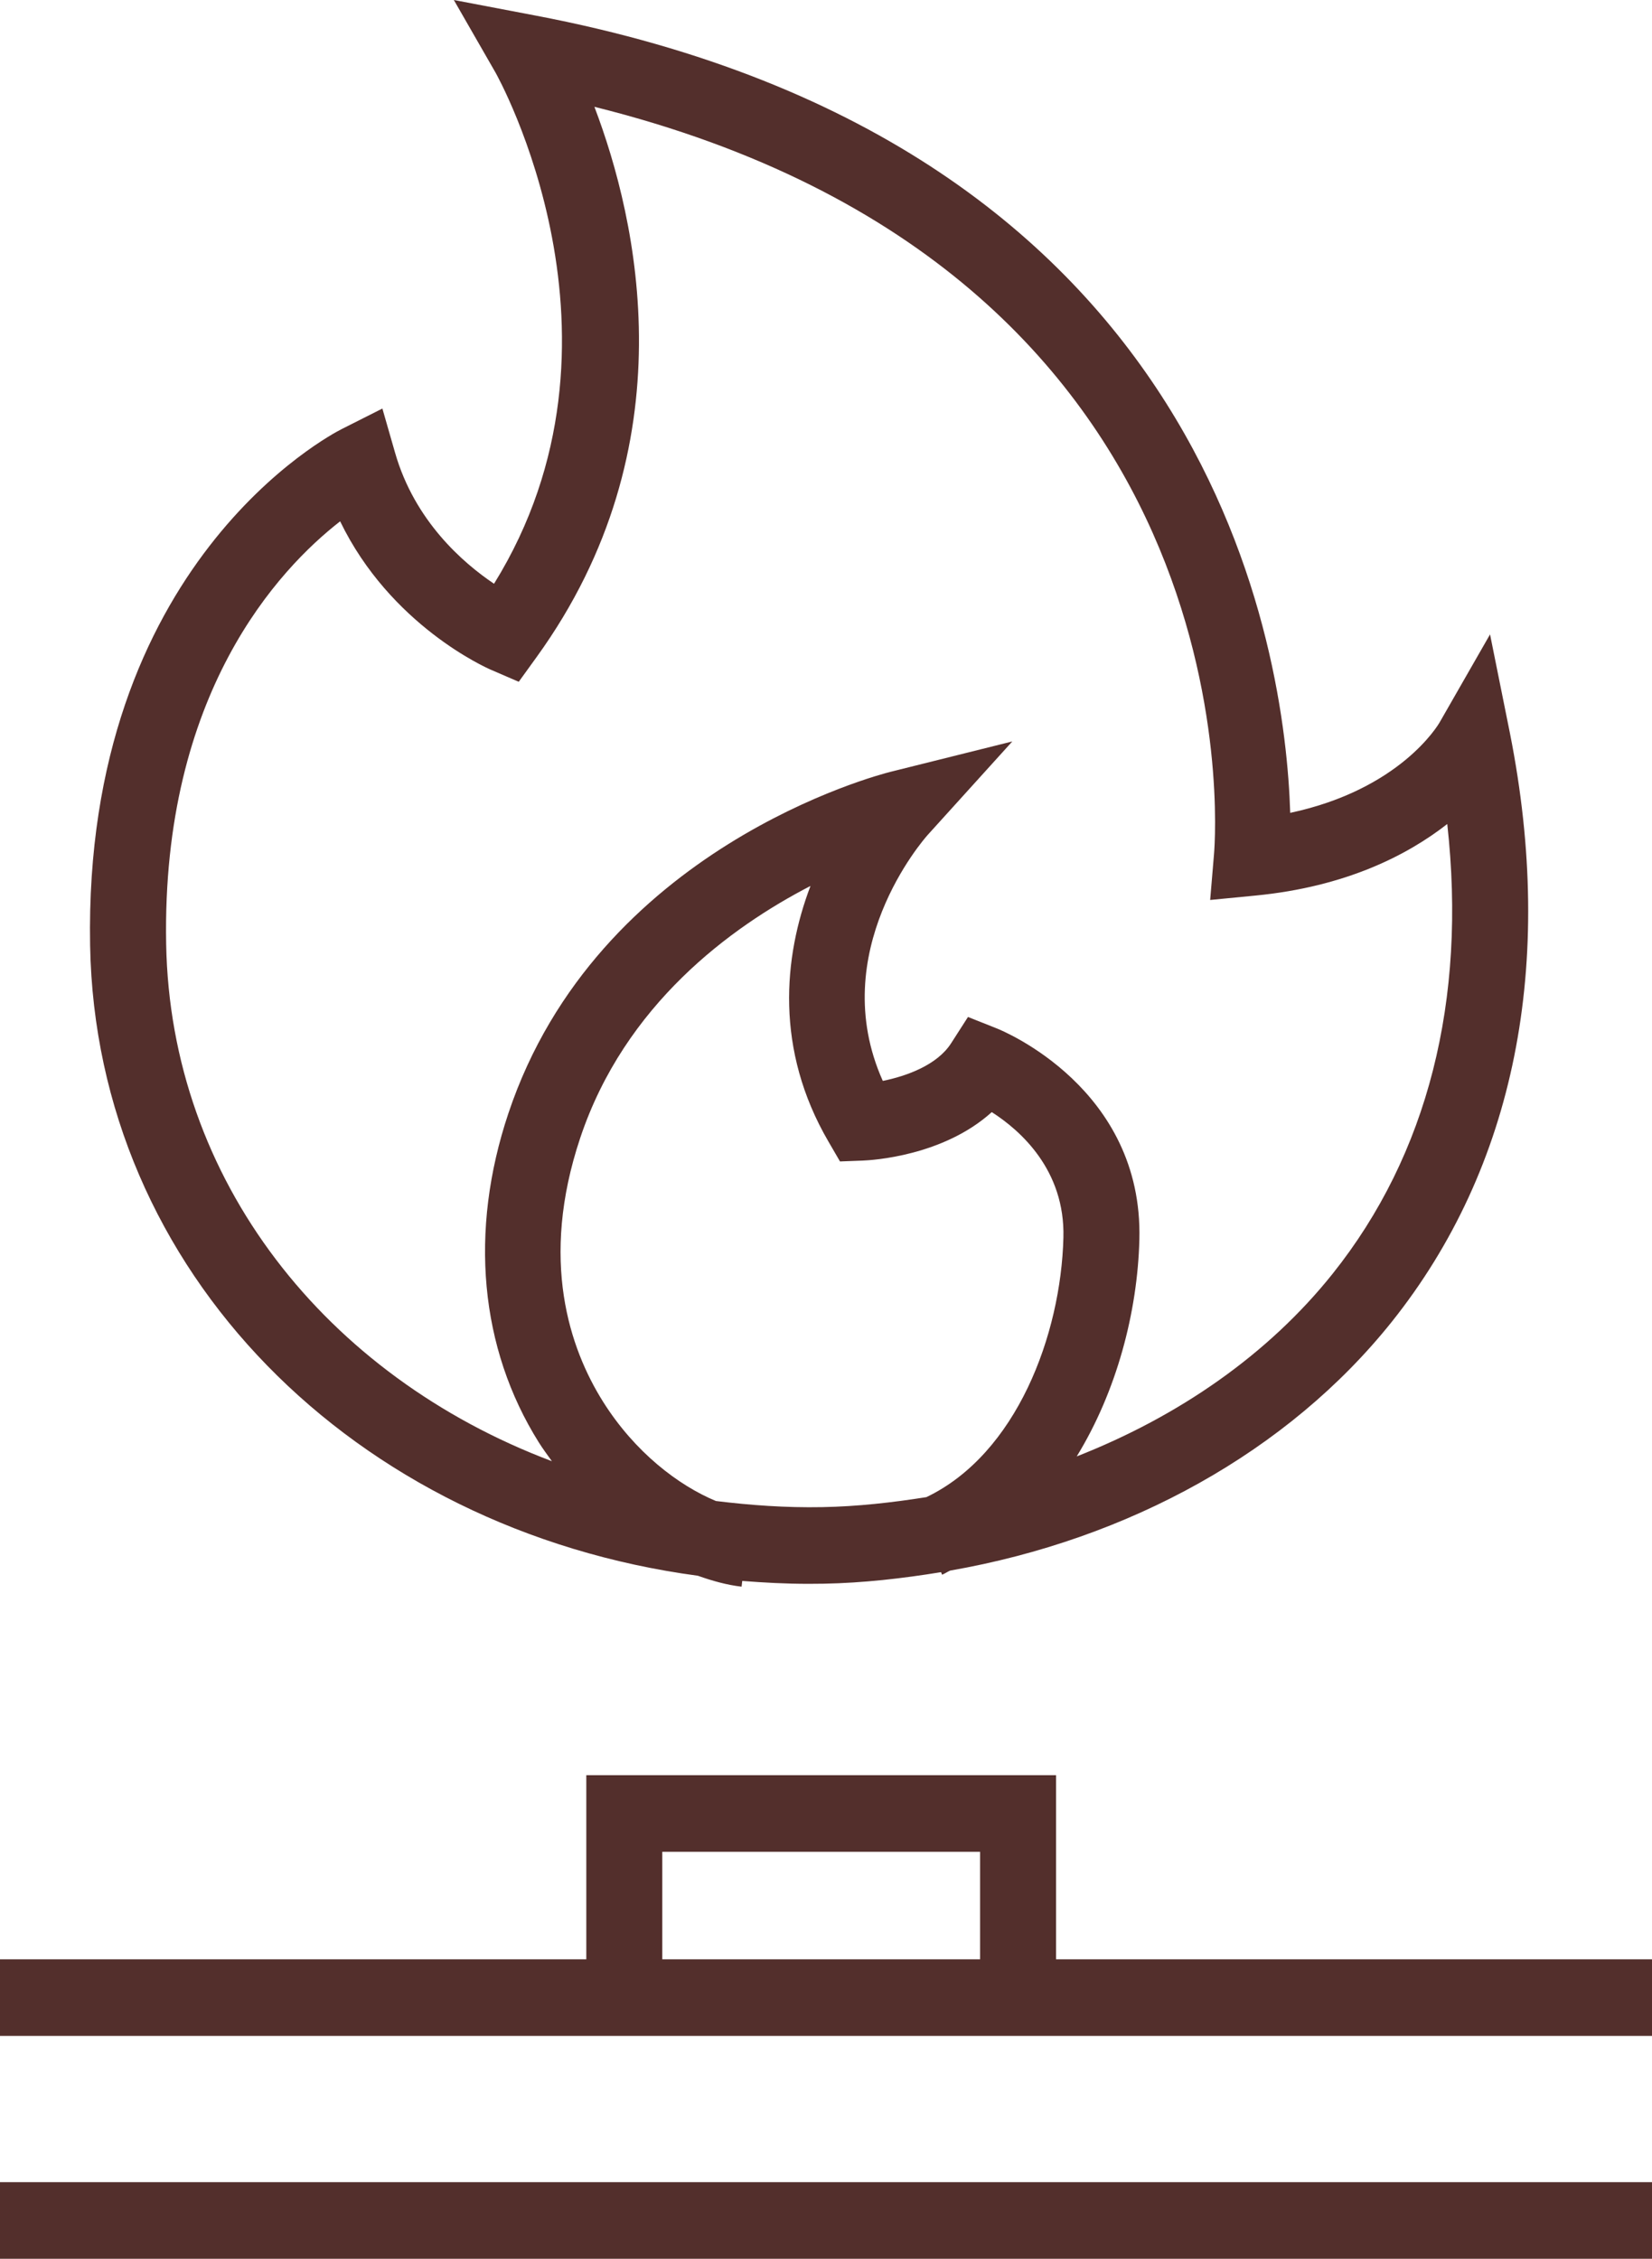
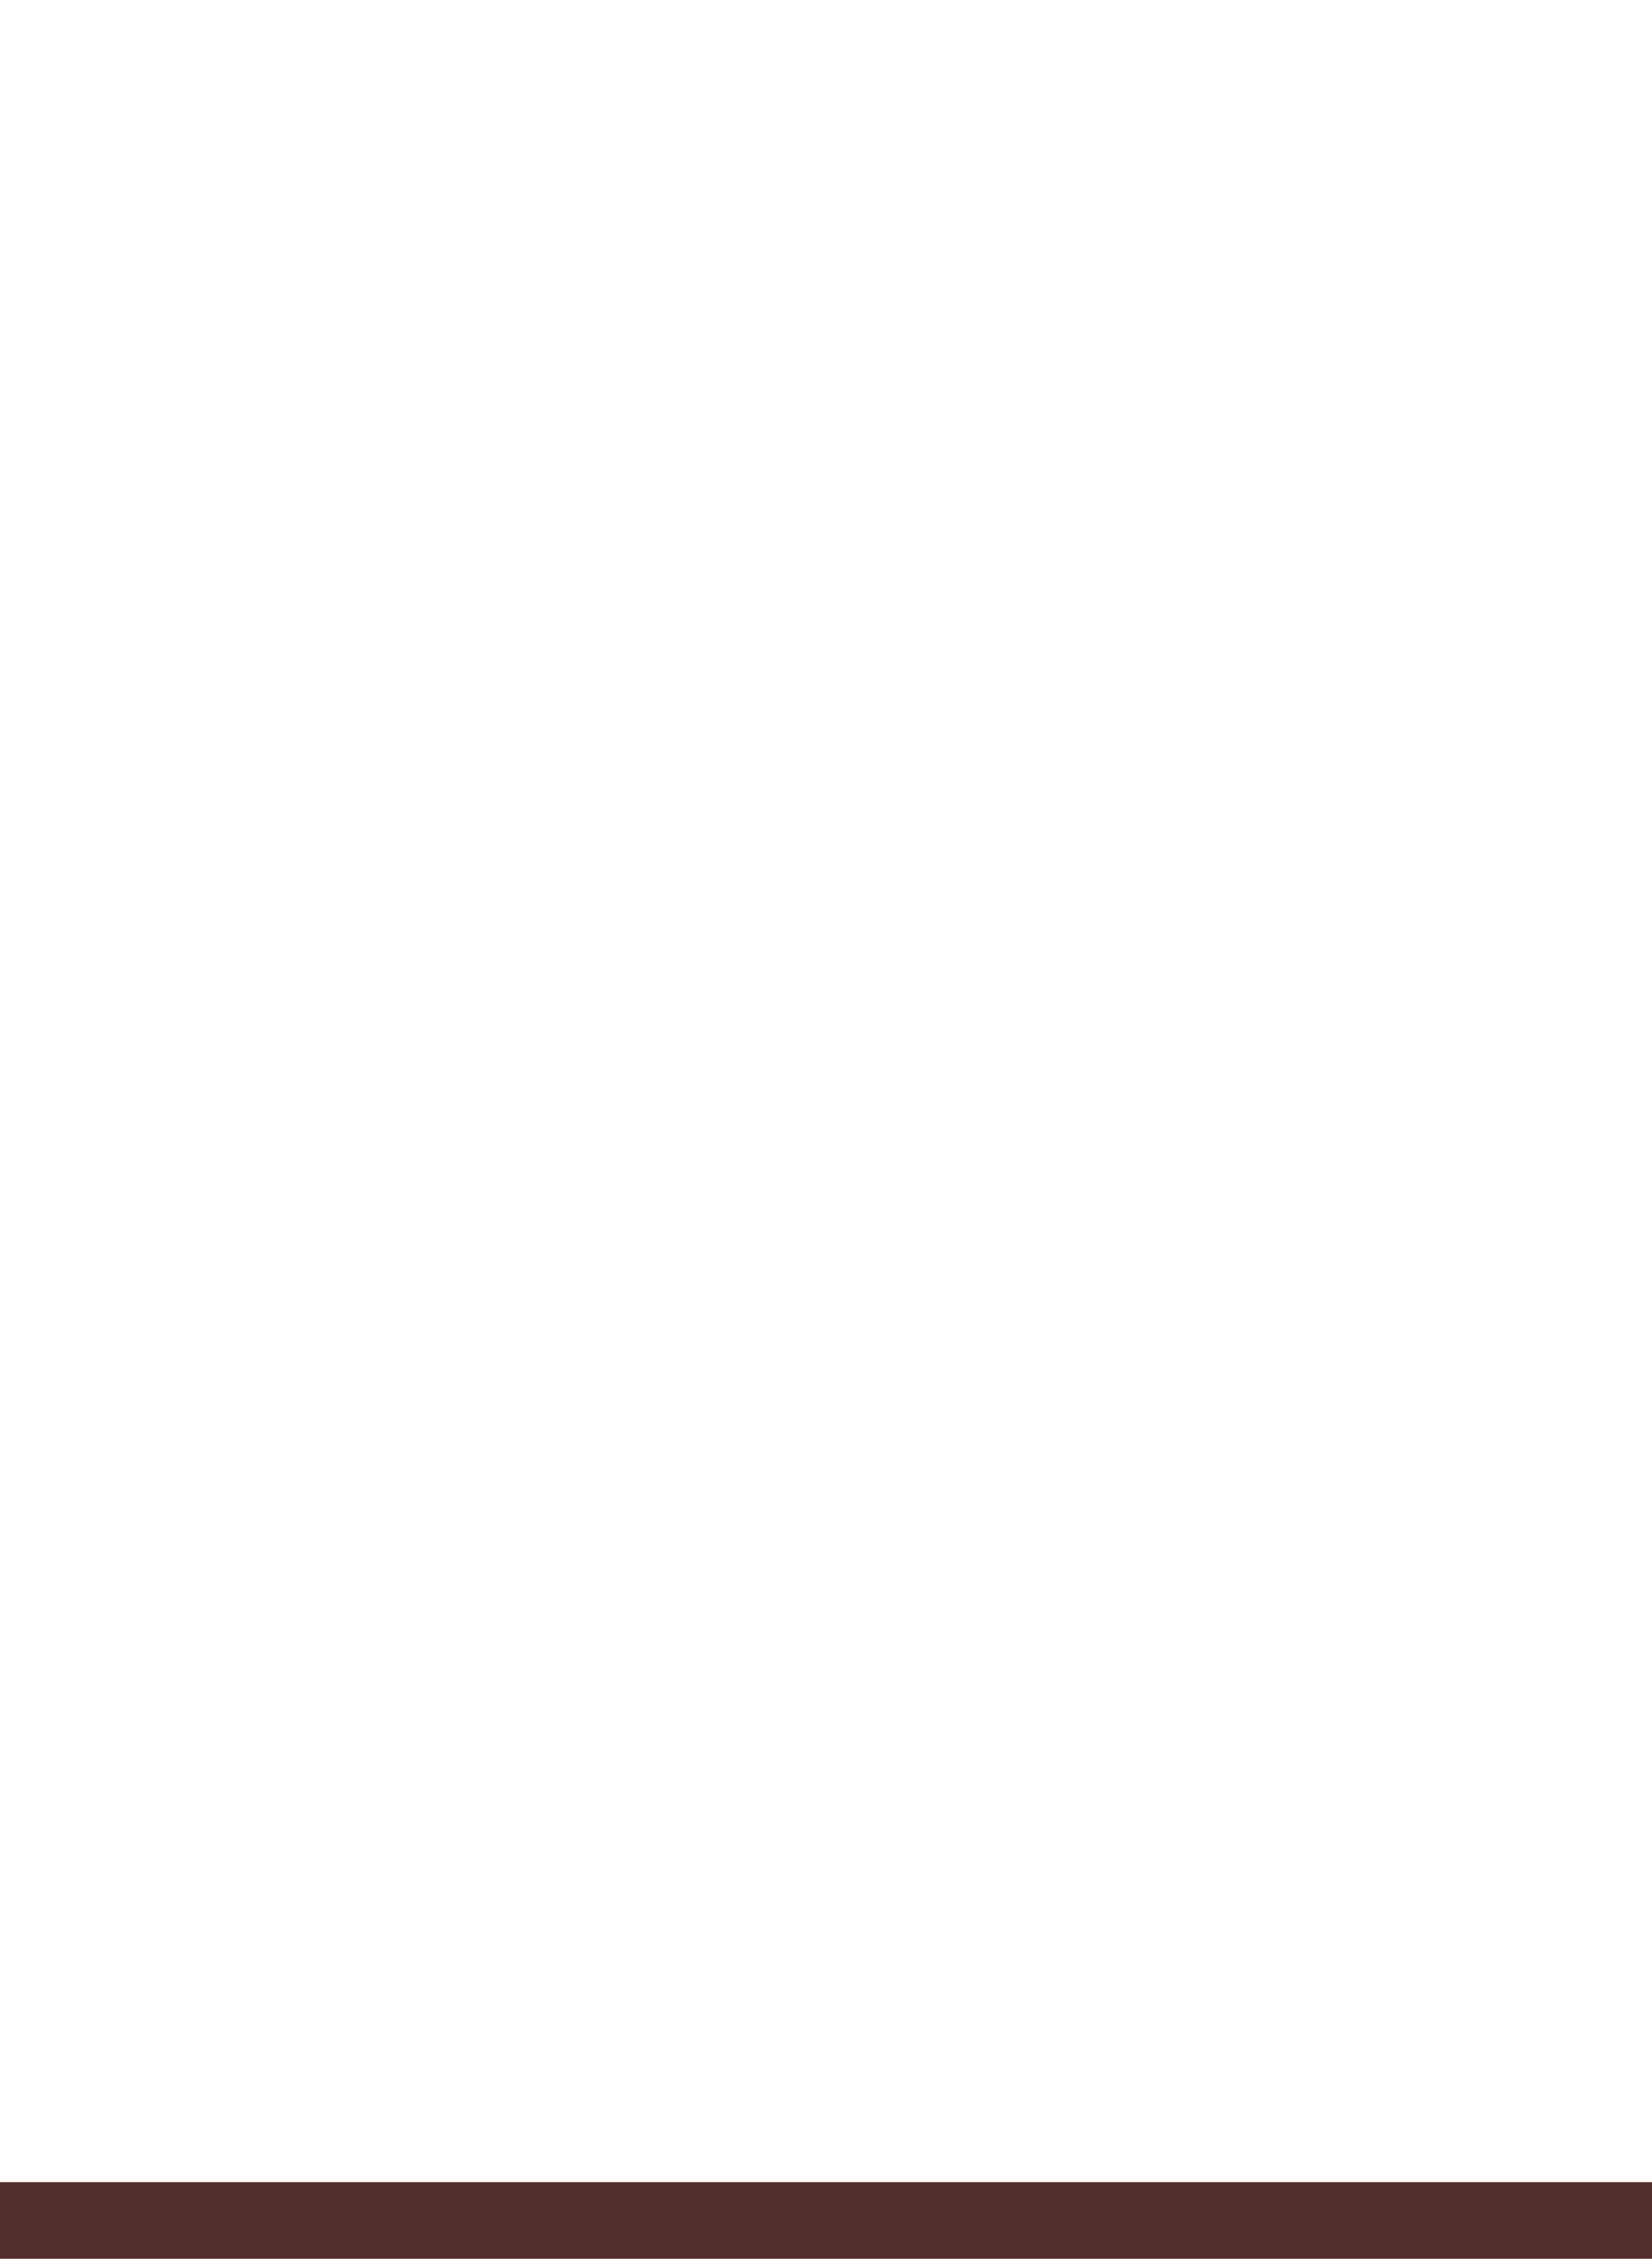
<svg xmlns="http://www.w3.org/2000/svg" width="79" height="108" viewBox="0 0 79 108" fill="none">
-   <path d="M33.373 75.341C34.071 75.589 34.773 75.784 35.463 75.863L35.495 75.589C36.538 75.671 37.589 75.727 38.66 75.727C38.899 75.727 39.141 75.725 39.382 75.721C41.291 75.686 43.161 75.469 45.003 75.169L45.05 75.292C45.187 75.238 45.303 75.152 45.437 75.094C53.965 73.606 61.601 69.404 66.555 63.2C72.441 55.827 74.396 46.102 72.21 35.075L71.255 30.332L68.846 34.536C68.763 34.681 66.946 37.746 61.699 38.865C61.464 31.246 58.132 6.929 25.599 0.742L21.703 0L23.689 3.458C23.766 3.589 30.859 16.24 23.625 27.911C22.154 26.922 19.829 24.913 18.893 21.647L18.286 19.534L16.337 20.517C15.832 20.771 3.986 26.956 4.309 45.199C4.584 60.8 16.933 73.134 33.373 75.341ZM39.316 72.06C37.579 72.093 35.89 71.97 34.236 71.767C32.456 71.028 30.361 69.445 28.831 67.007C27.254 64.491 25.785 60.264 27.75 54.398C29.883 48.029 34.952 44.326 38.758 42.36C37.465 45.759 37.049 50.181 39.62 54.587L40.169 55.532L41.252 55.491C41.695 55.474 45.102 55.277 47.427 53.173C48.795 54.048 50.936 55.941 50.853 59.173C50.735 63.814 48.617 69.514 44.302 71.582C42.665 71.841 41.009 72.03 39.316 72.06ZM16.266 24.926C18.671 29.897 23.255 31.928 23.475 32.023L24.807 32.598L25.659 31.419C32.973 21.306 30.481 10.51 28.425 5.107C60.017 12.972 58.154 39.665 58.055 40.838L57.871 43.03L60.041 42.819C64.386 42.398 67.326 40.87 69.209 39.398C70.145 47.822 68.278 55.202 63.727 60.902C60.654 64.752 56.382 67.716 51.49 69.635C53.405 66.513 54.398 62.726 54.486 59.266C54.67 52.044 47.959 49.288 47.673 49.174L46.29 48.624L45.482 49.883C44.807 50.935 43.33 51.455 42.216 51.681C39.459 45.524 44.159 40.148 44.368 39.915L48.41 35.45L42.593 36.901C42.022 37.043 28.562 40.532 24.313 53.227C22.424 58.869 22.941 64.459 25.766 68.965C25.961 69.275 26.179 69.566 26.392 69.864C15.578 65.791 8.145 56.433 7.946 45.132C7.728 33.144 13.343 27.2 16.266 24.926Z" fill="#532F2C" />
-   <path d="M50.502 93.679V84.877H28.038V93.679H0V97.342H79V93.679H50.502ZM31.671 88.539H46.869V93.679H31.671V88.539Z" fill="#532F2C" />
  <path d="M79 104.335H0V107.998H79V104.335Z" fill="#532F2C" />
</svg>